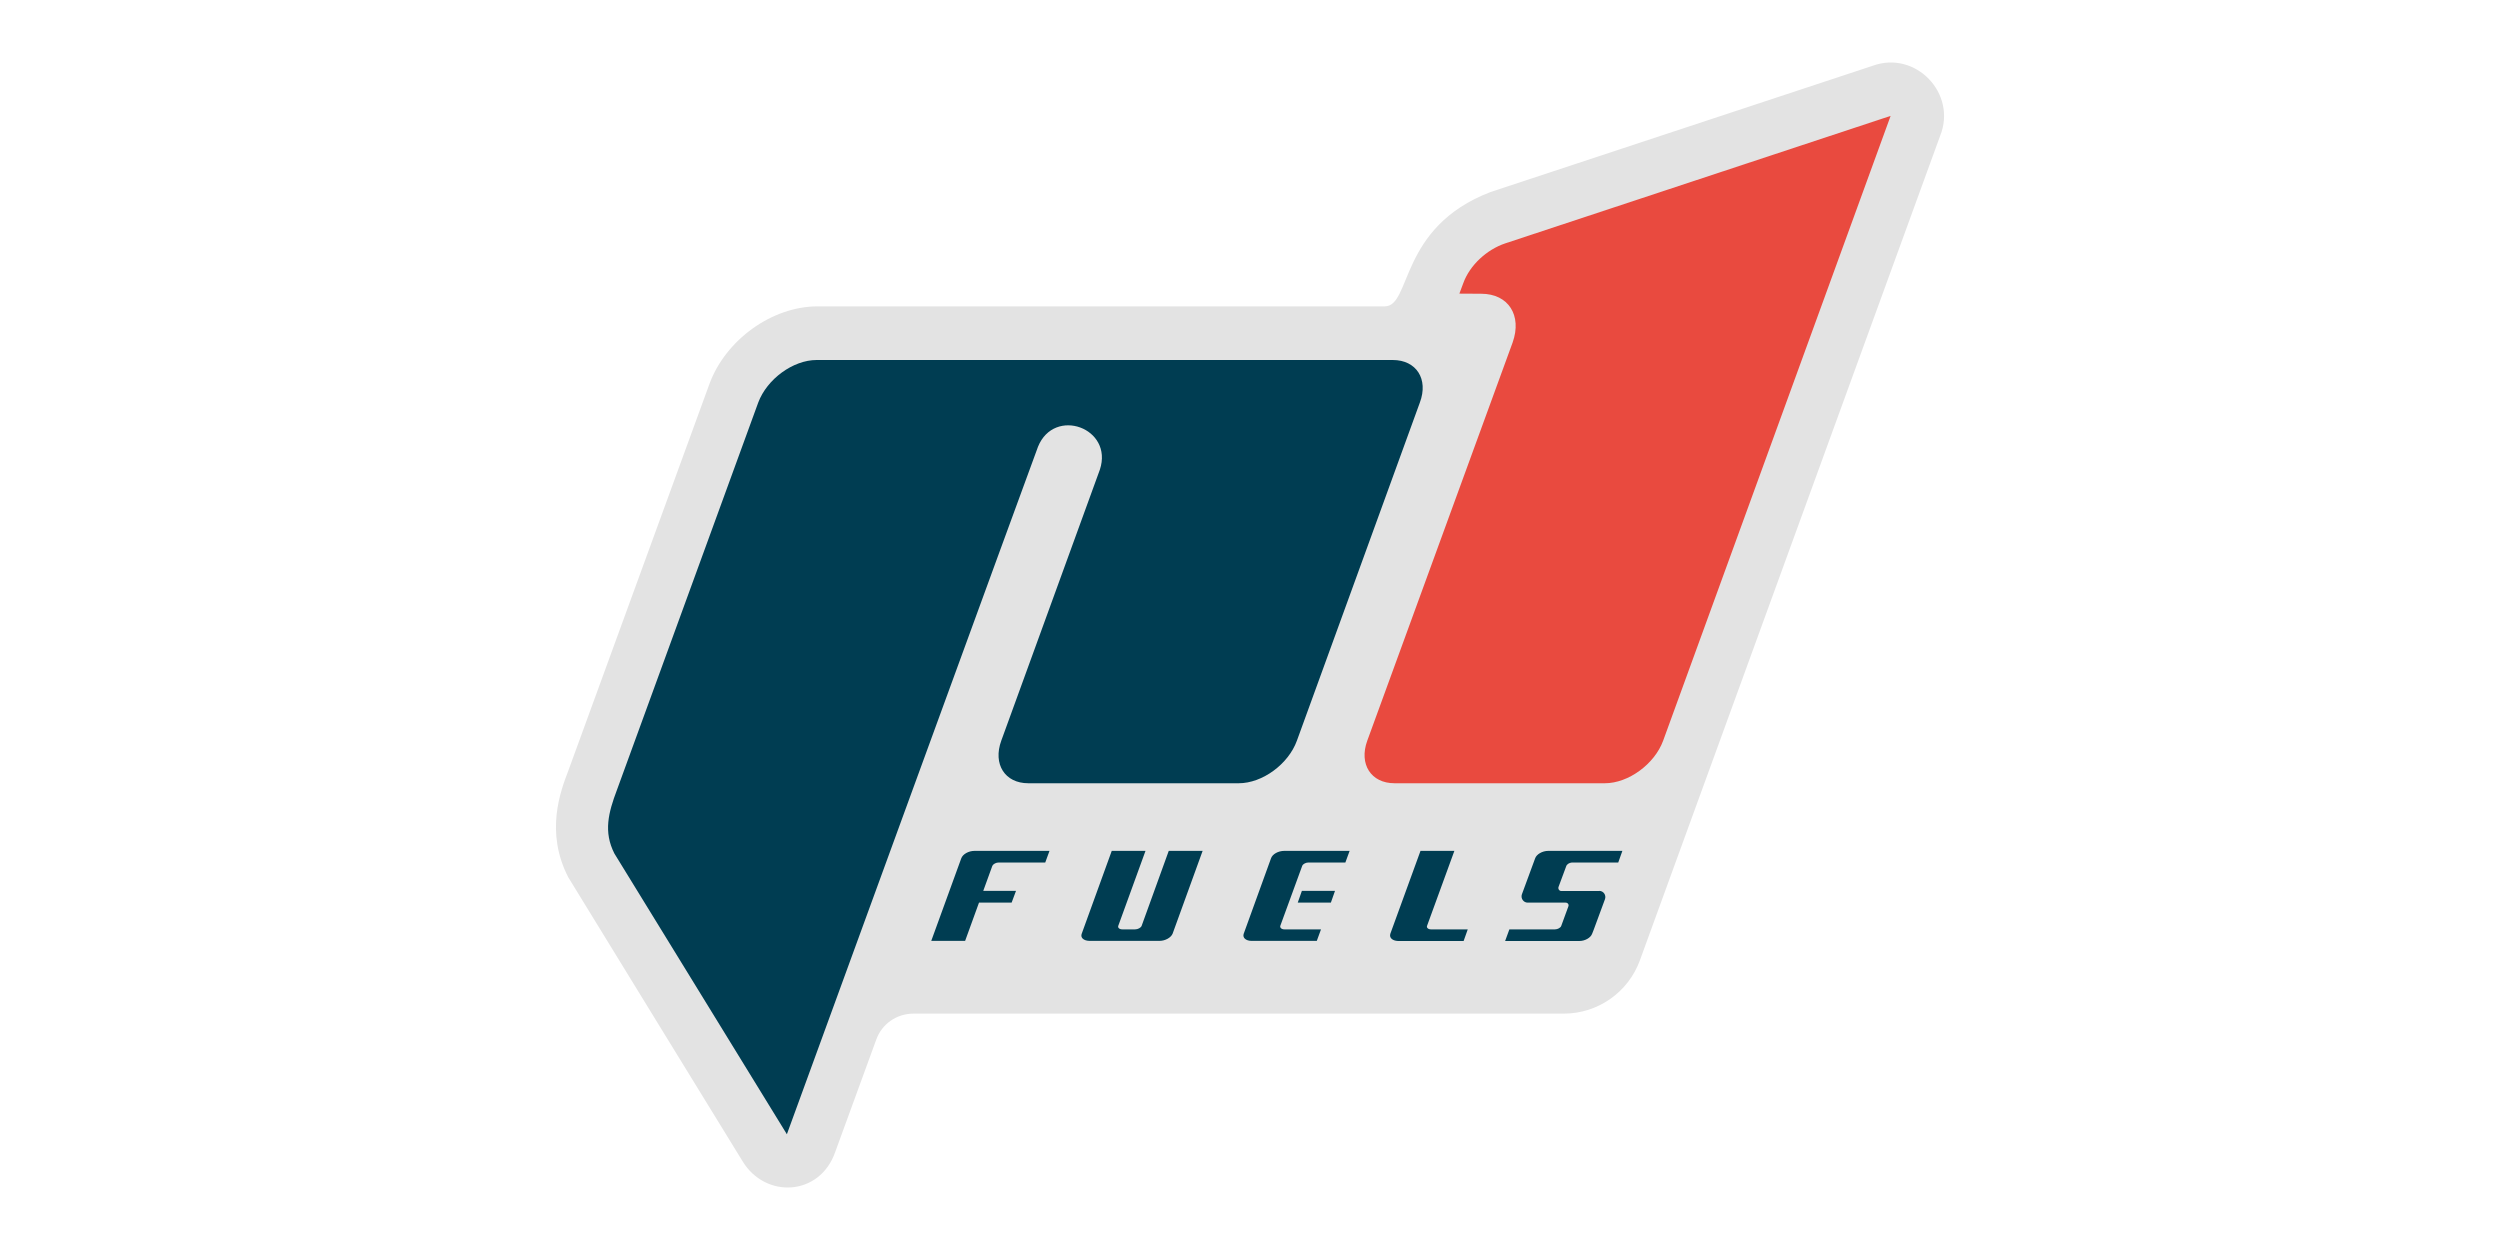
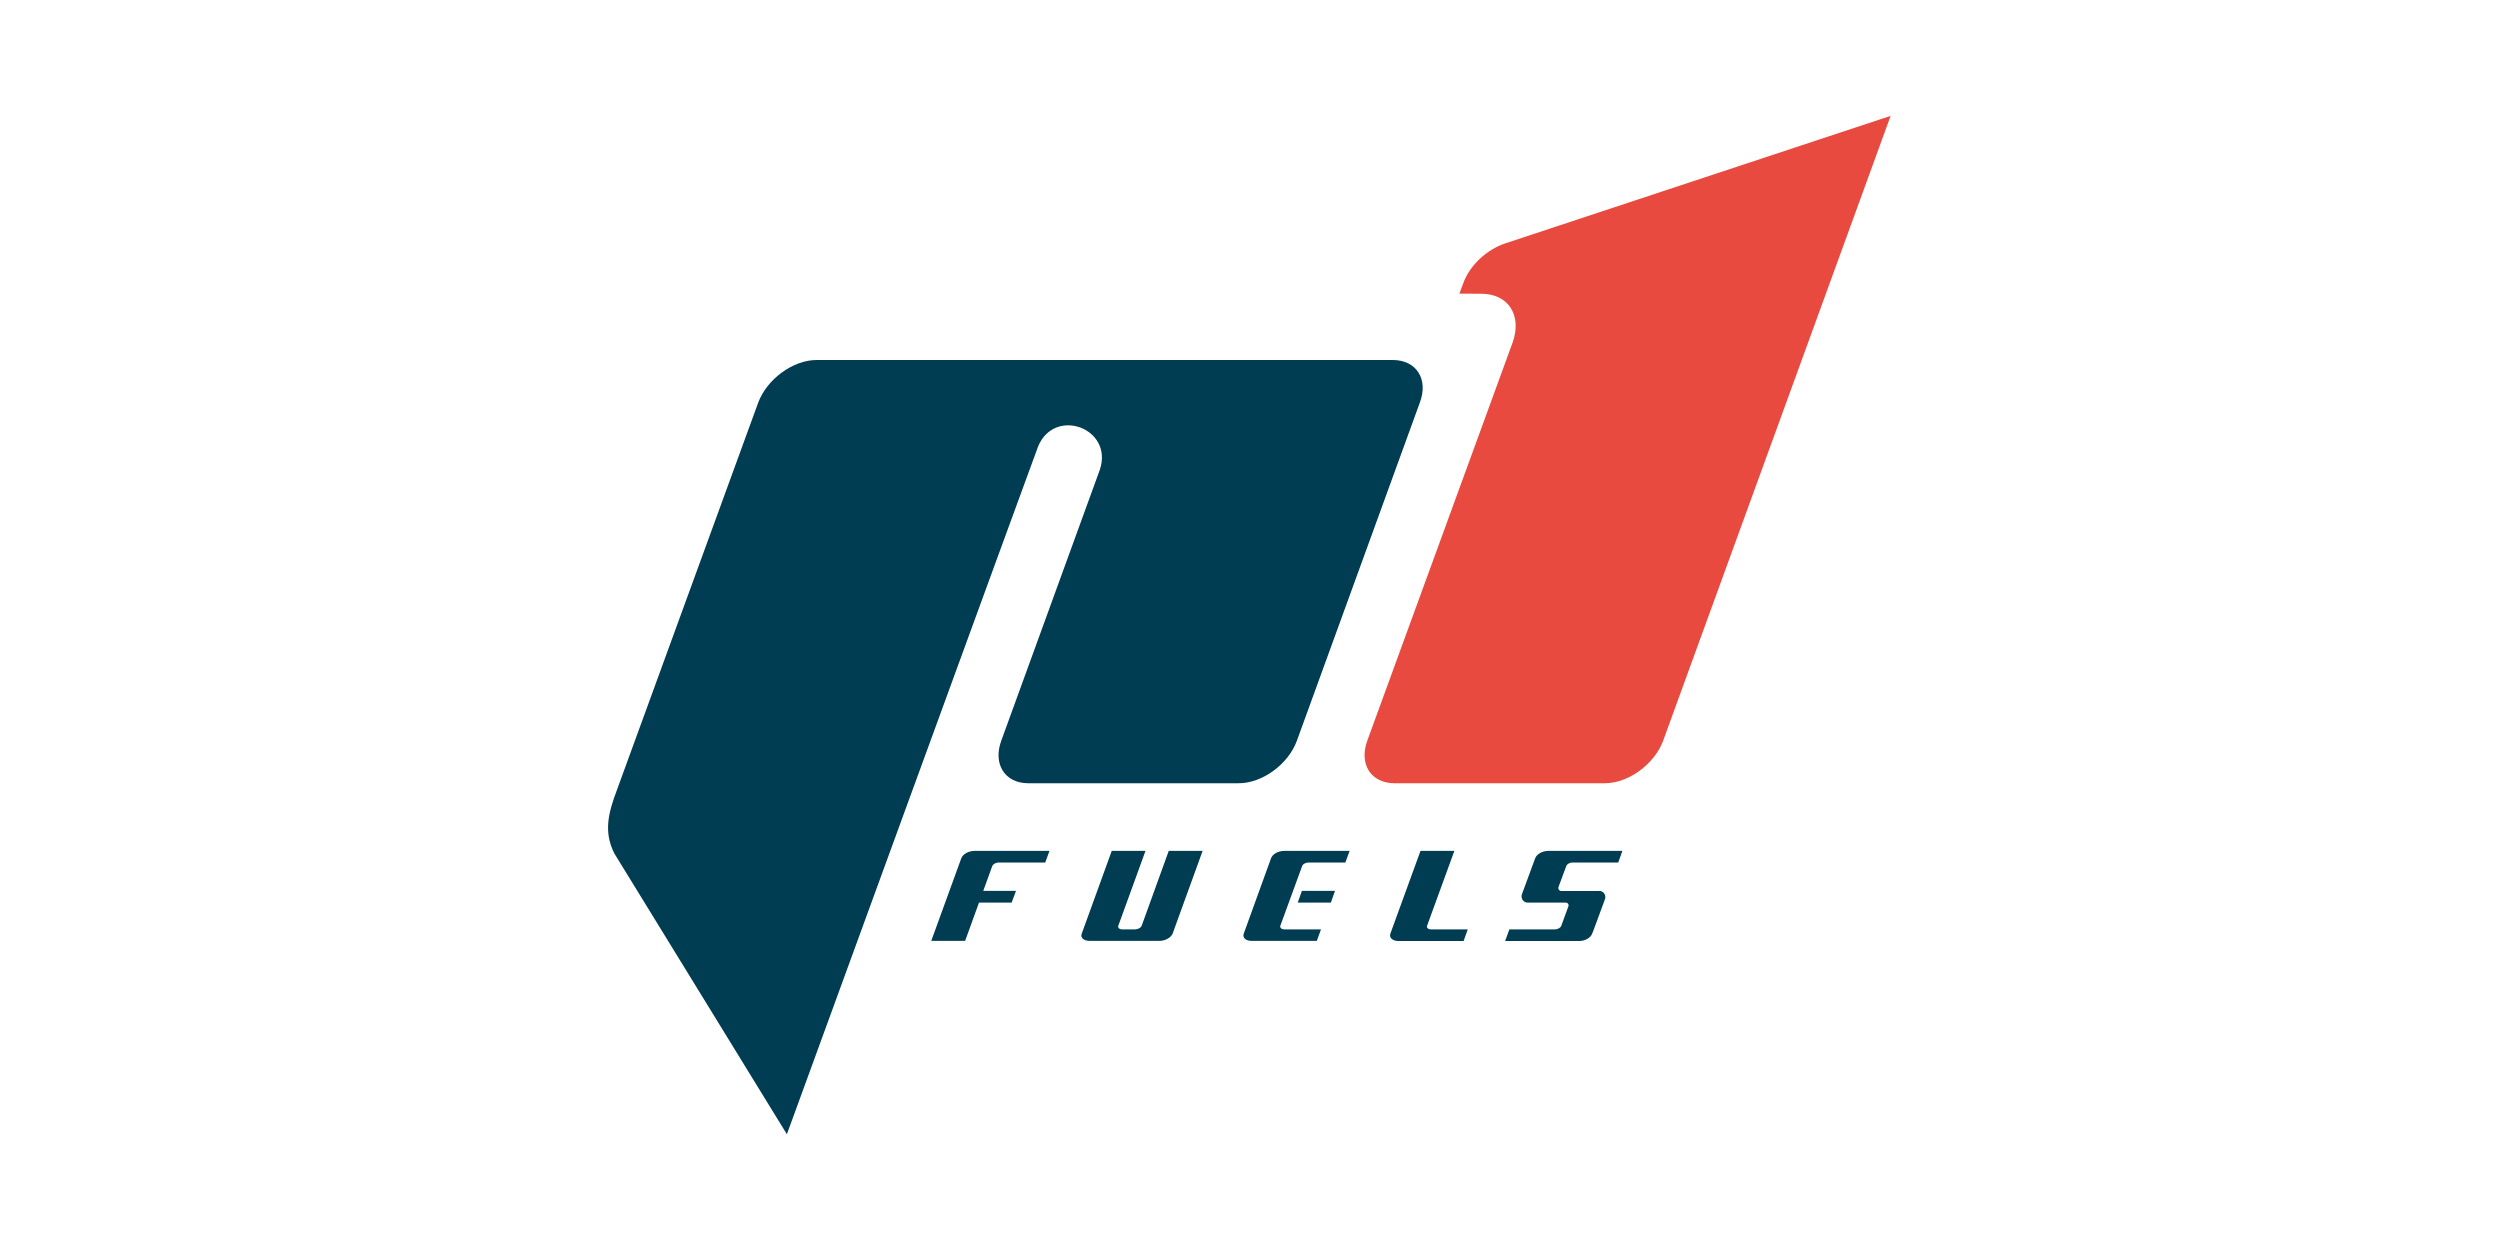
<svg xmlns="http://www.w3.org/2000/svg" xml:space="preserve" width="200px" height="100px" version="1.1" style="shape-rendering:geometricPrecision; text-rendering:geometricPrecision; image-rendering:optimizeQuality; fill-rule:evenodd; clip-rule:evenodd" viewBox="0 0 200 100">
  <defs>
    <style type="text/css">
   
    .fil3 {fill:none}
    .fil2 {fill:#003D52;fill-rule:nonzero}
    .fil0 {fill:#E3E3E3;fill-rule:nonzero}
    .fil1 {fill:#E94A3F;fill-rule:nonzero}
   
  </style>
  </defs>
  <g id="Layer_x0020_1">
    <g id="_1644644674528">
-       <path class="fil0" d="M125.1 81.09l-52.03 0c-1.33,0 -2.52,0.82 -2.97,2.08 -1.16,3.19 -3.28,8.98 -3.28,8.98 -1.23,3.56 -5.6,3.76 -7.42,0.74 0,0 -13.89,-22.61 -13.94,-22.71 -1.87,-3.63 -0.61,-6.91 0,-8.51l11.29 -30.94c1.29,-3.54 5.01,-6.22 8.65,-6.22 0,0 44.94,0 45.37,0 2.17,0 1.1,-6.33 8.48,-9.15 0.07,-0.02 30.57,-10.1 30.57,-10.1 3.43,-1.25 6.76,2.22 5.39,5.61l-24.02 65.96c-0.93,2.55 -3.36,4.26 -6.09,4.26l0 0z" />
      <path class="fil1" d="M151.25 9.27l-18.2 49.99c-0.69,1.87 -2.78,3.4 -4.66,3.4l-16.83 0c-1.88,0 -2.86,-1.53 -2.18,-3.4l11.63 -31.86c0.77,-2.17 -0.34,-3.9 -2.51,-3.9l-1.75 -0.01 0.31 -0.83c0.52,-1.45 1.89,-2.7 3.36,-3.19l0 0 30.83 -10.2 0 0z" />
      <path class="fil2" d="M79.39 69.26l-0.73 2.01 2.62 0 -0.35 0.94 -2.61 0 -1.11 3.06 -2.71 0 2.4 -6.6c0.12,-0.34 0.59,-0.6 1.06,-0.6l6 0 -0.34 0.93 -3.72 0c-0.21,0 -0.43,0.11 -0.51,0.26zm27.08 2.95l-2.65 0 0.33 -0.94 2.65 0 -0.33 0.94zm-1.13 3.06l-5.24 0c-0.44,-0.01 -0.72,-0.26 -0.6,-0.58l2.18 -6.02c0.11,-0.34 0.58,-0.6 1.06,-0.6l5.23 0 -0.34 0.93 -2.95 0c-0.21,0 -0.43,0.11 -0.5,0.26l-1.75 4.79c-0.06,0.15 0.08,0.3 0.32,0.3l2.93 0 -0.34 0.93 0 -0.01zm-11.53 -0.58c-0.13,0.32 -0.59,0.58 -1.05,0.58l-5.61 0c-0.46,-0.01 -0.74,-0.26 -0.61,-0.58l2.4 -6.62 2.7 0 -2.18 6c-0.05,0.15 0.09,0.28 0.33,0.28l1.02 0c0.22,0 0.46,-0.13 0.52,-0.28l2.17 -6 2.71 0 -2.4 6.62zm23.61 -0.34l-0.33 0.93 -5.25 0c-0.46,-0.02 -0.72,-0.27 -0.61,-0.59l2.41 -6.62 2.71 0 -2.18 5.98c-0.07,0.15 0.07,0.3 0.31,0.3l2.94 0 0 0zm10.52 -3.08c0.34,0 0.57,0.34 0.46,0.66 -0.37,0.98 -1.01,2.77 -1.03,2.77 -0.12,0.33 -0.58,0.58 -1.02,0.58l-5.94 0 0.34 -0.93 0 0 3.65 0c0.21,0 0.45,-0.13 0.5,-0.28l0.57 -1.56c0.06,-0.15 -0.05,-0.3 -0.22,-0.3l-3.04 0c-0.33,0 -0.57,-0.34 -0.46,-0.66l1.06 -2.88c0.11,-0.33 0.58,-0.6 1.05,-0.6l5.93 0 -0.33 0.93 -3.71 0c-0.21,0.02 -0.4,0.14 -0.45,0.29l-0.62 1.67c-0.05,0.15 0.06,0.32 0.22,0.32l3.05 0 -0.01 -0.01zm-16.52 -42.47l-46.09 0c-1.89,0 -3.97,1.53 -4.67,3.4l-11.31 31.01c-0.68,1.8 -1.08,3.34 -0.2,5.07l13.8 22.46c0,0 20.07,-55 20.09,-55 1.3,-3.22 6.05,-1.5 4.95,1.83l-7.89 21.69c-0.68,1.87 0.29,3.4 2.16,3.4l16.84 0c1.89,0 3.97,-1.53 4.65,-3.4l9.84 -27.06c0.7,-1.87 -0.28,-3.4 -2.17,-3.4l0 0z" />
    </g>
-     <rect class="fil3" width="200" height="100" />
  </g>
</svg>